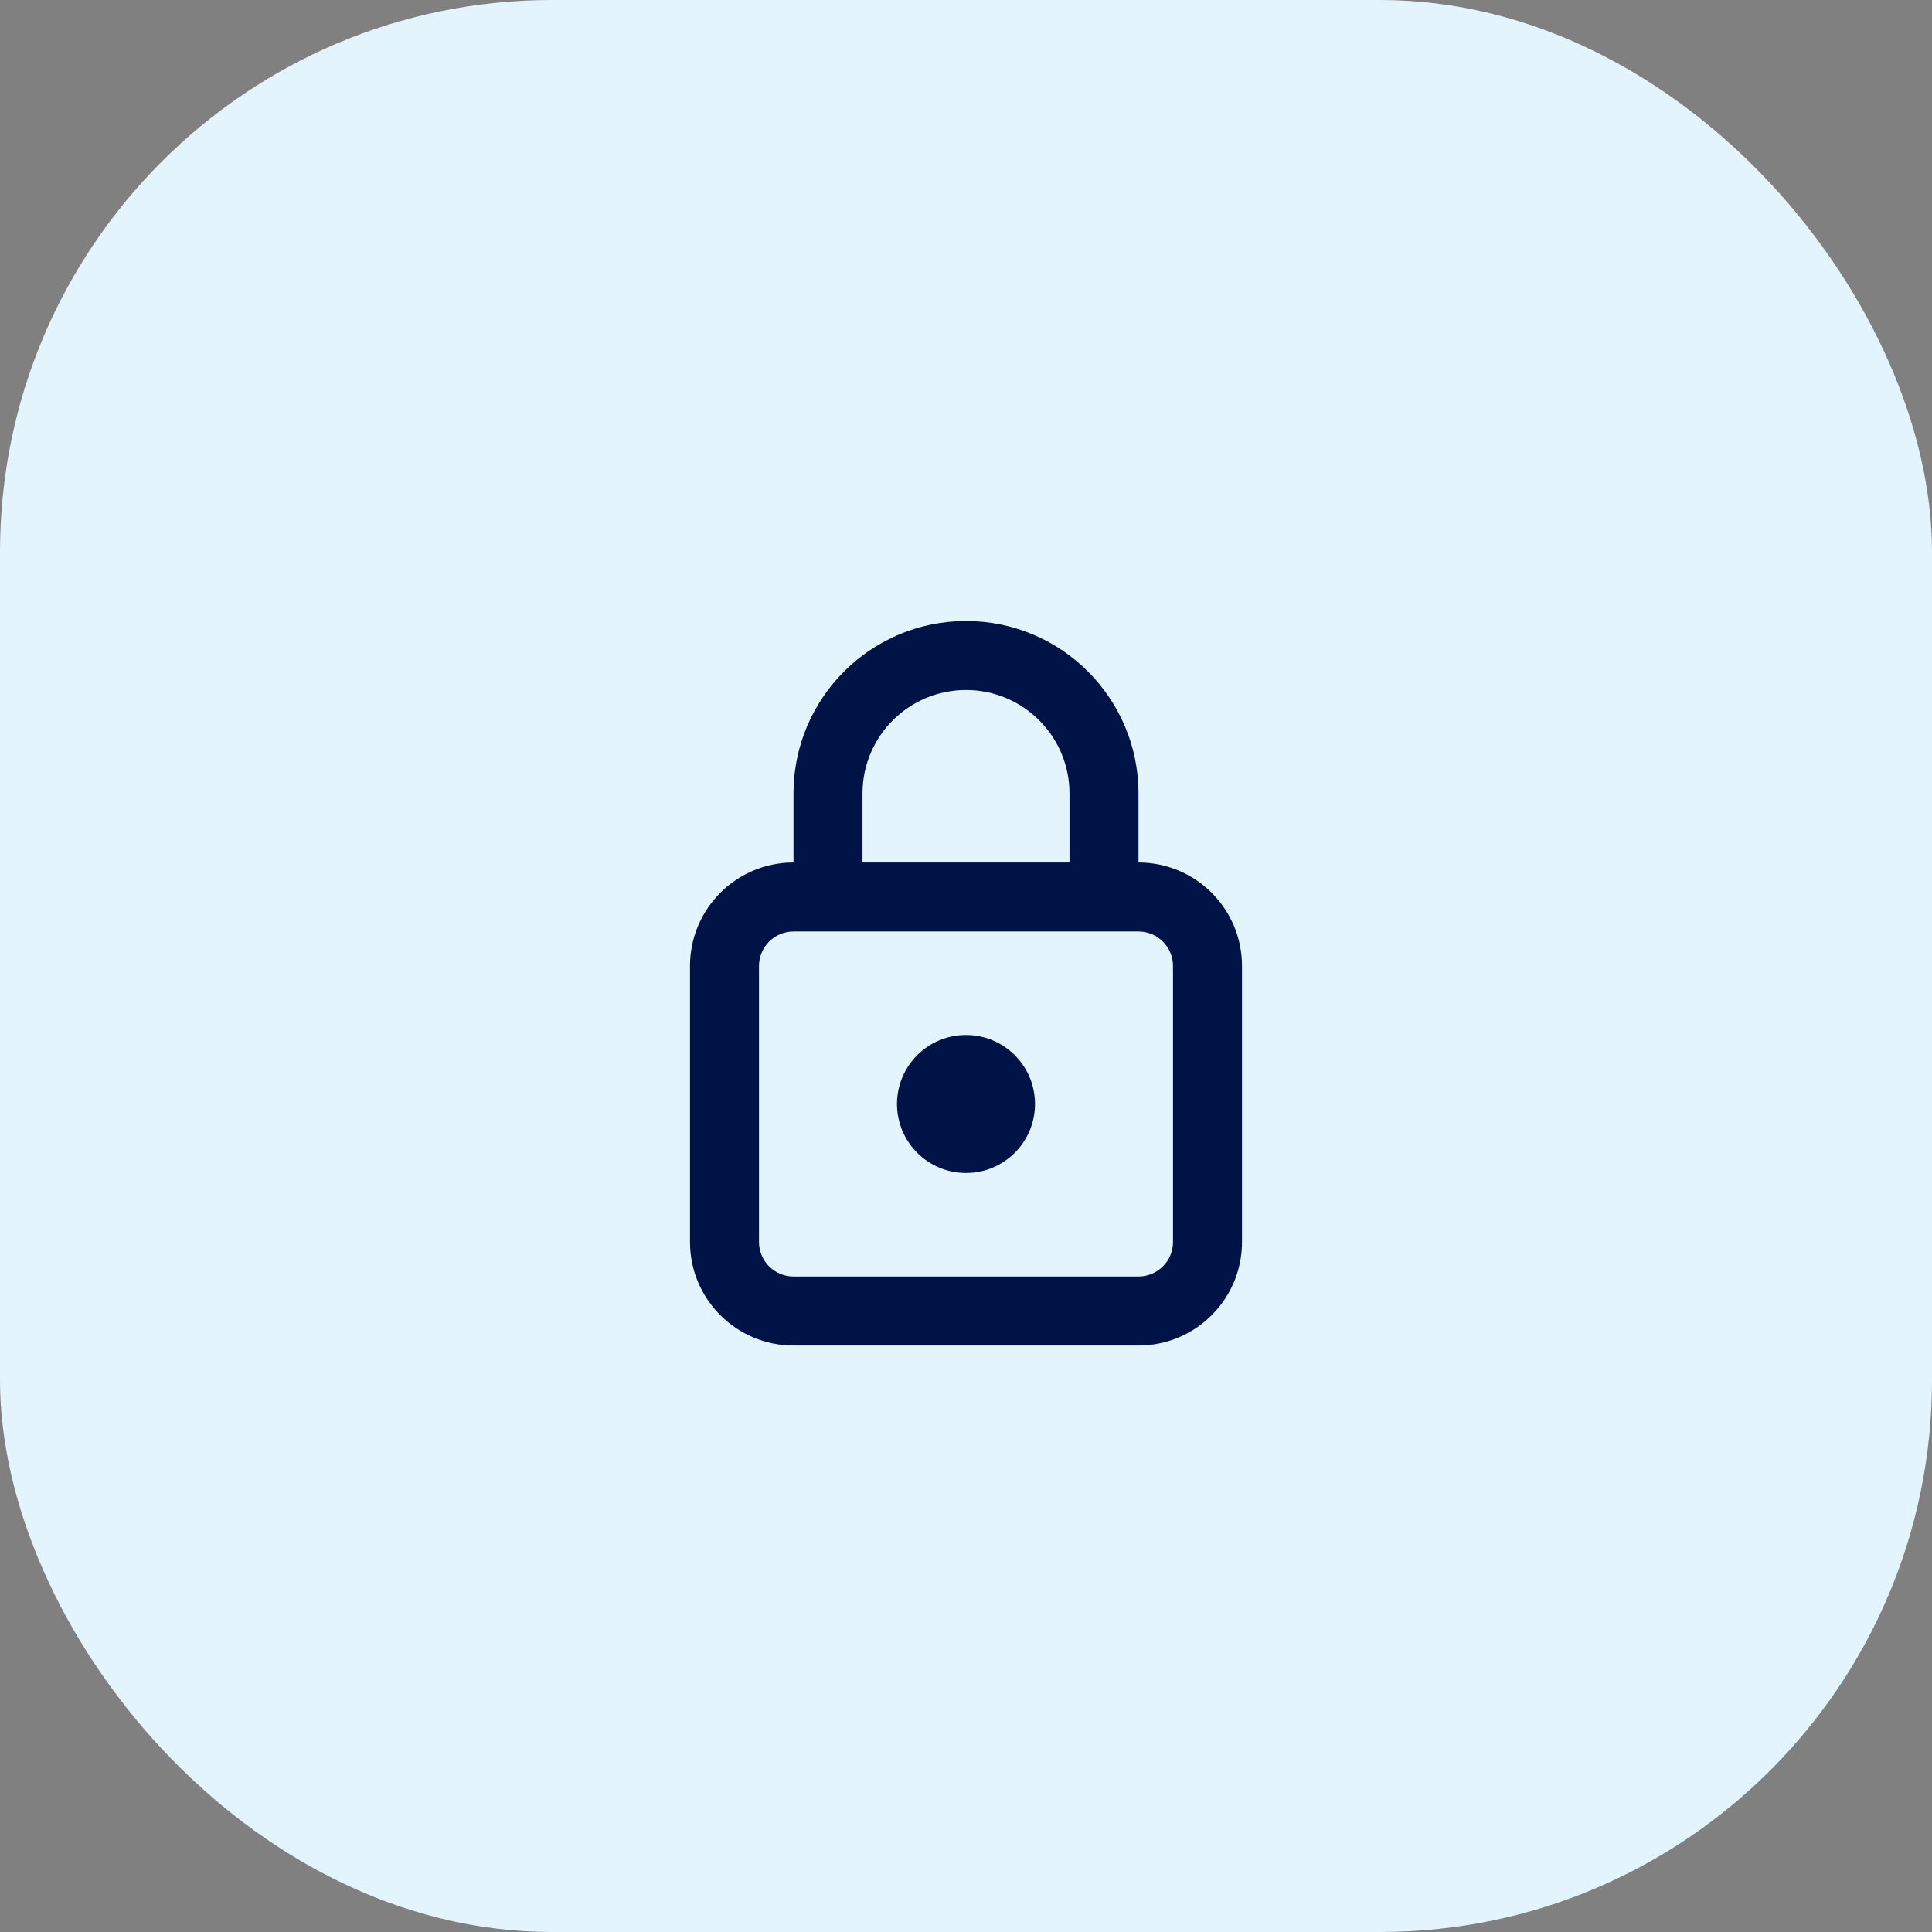
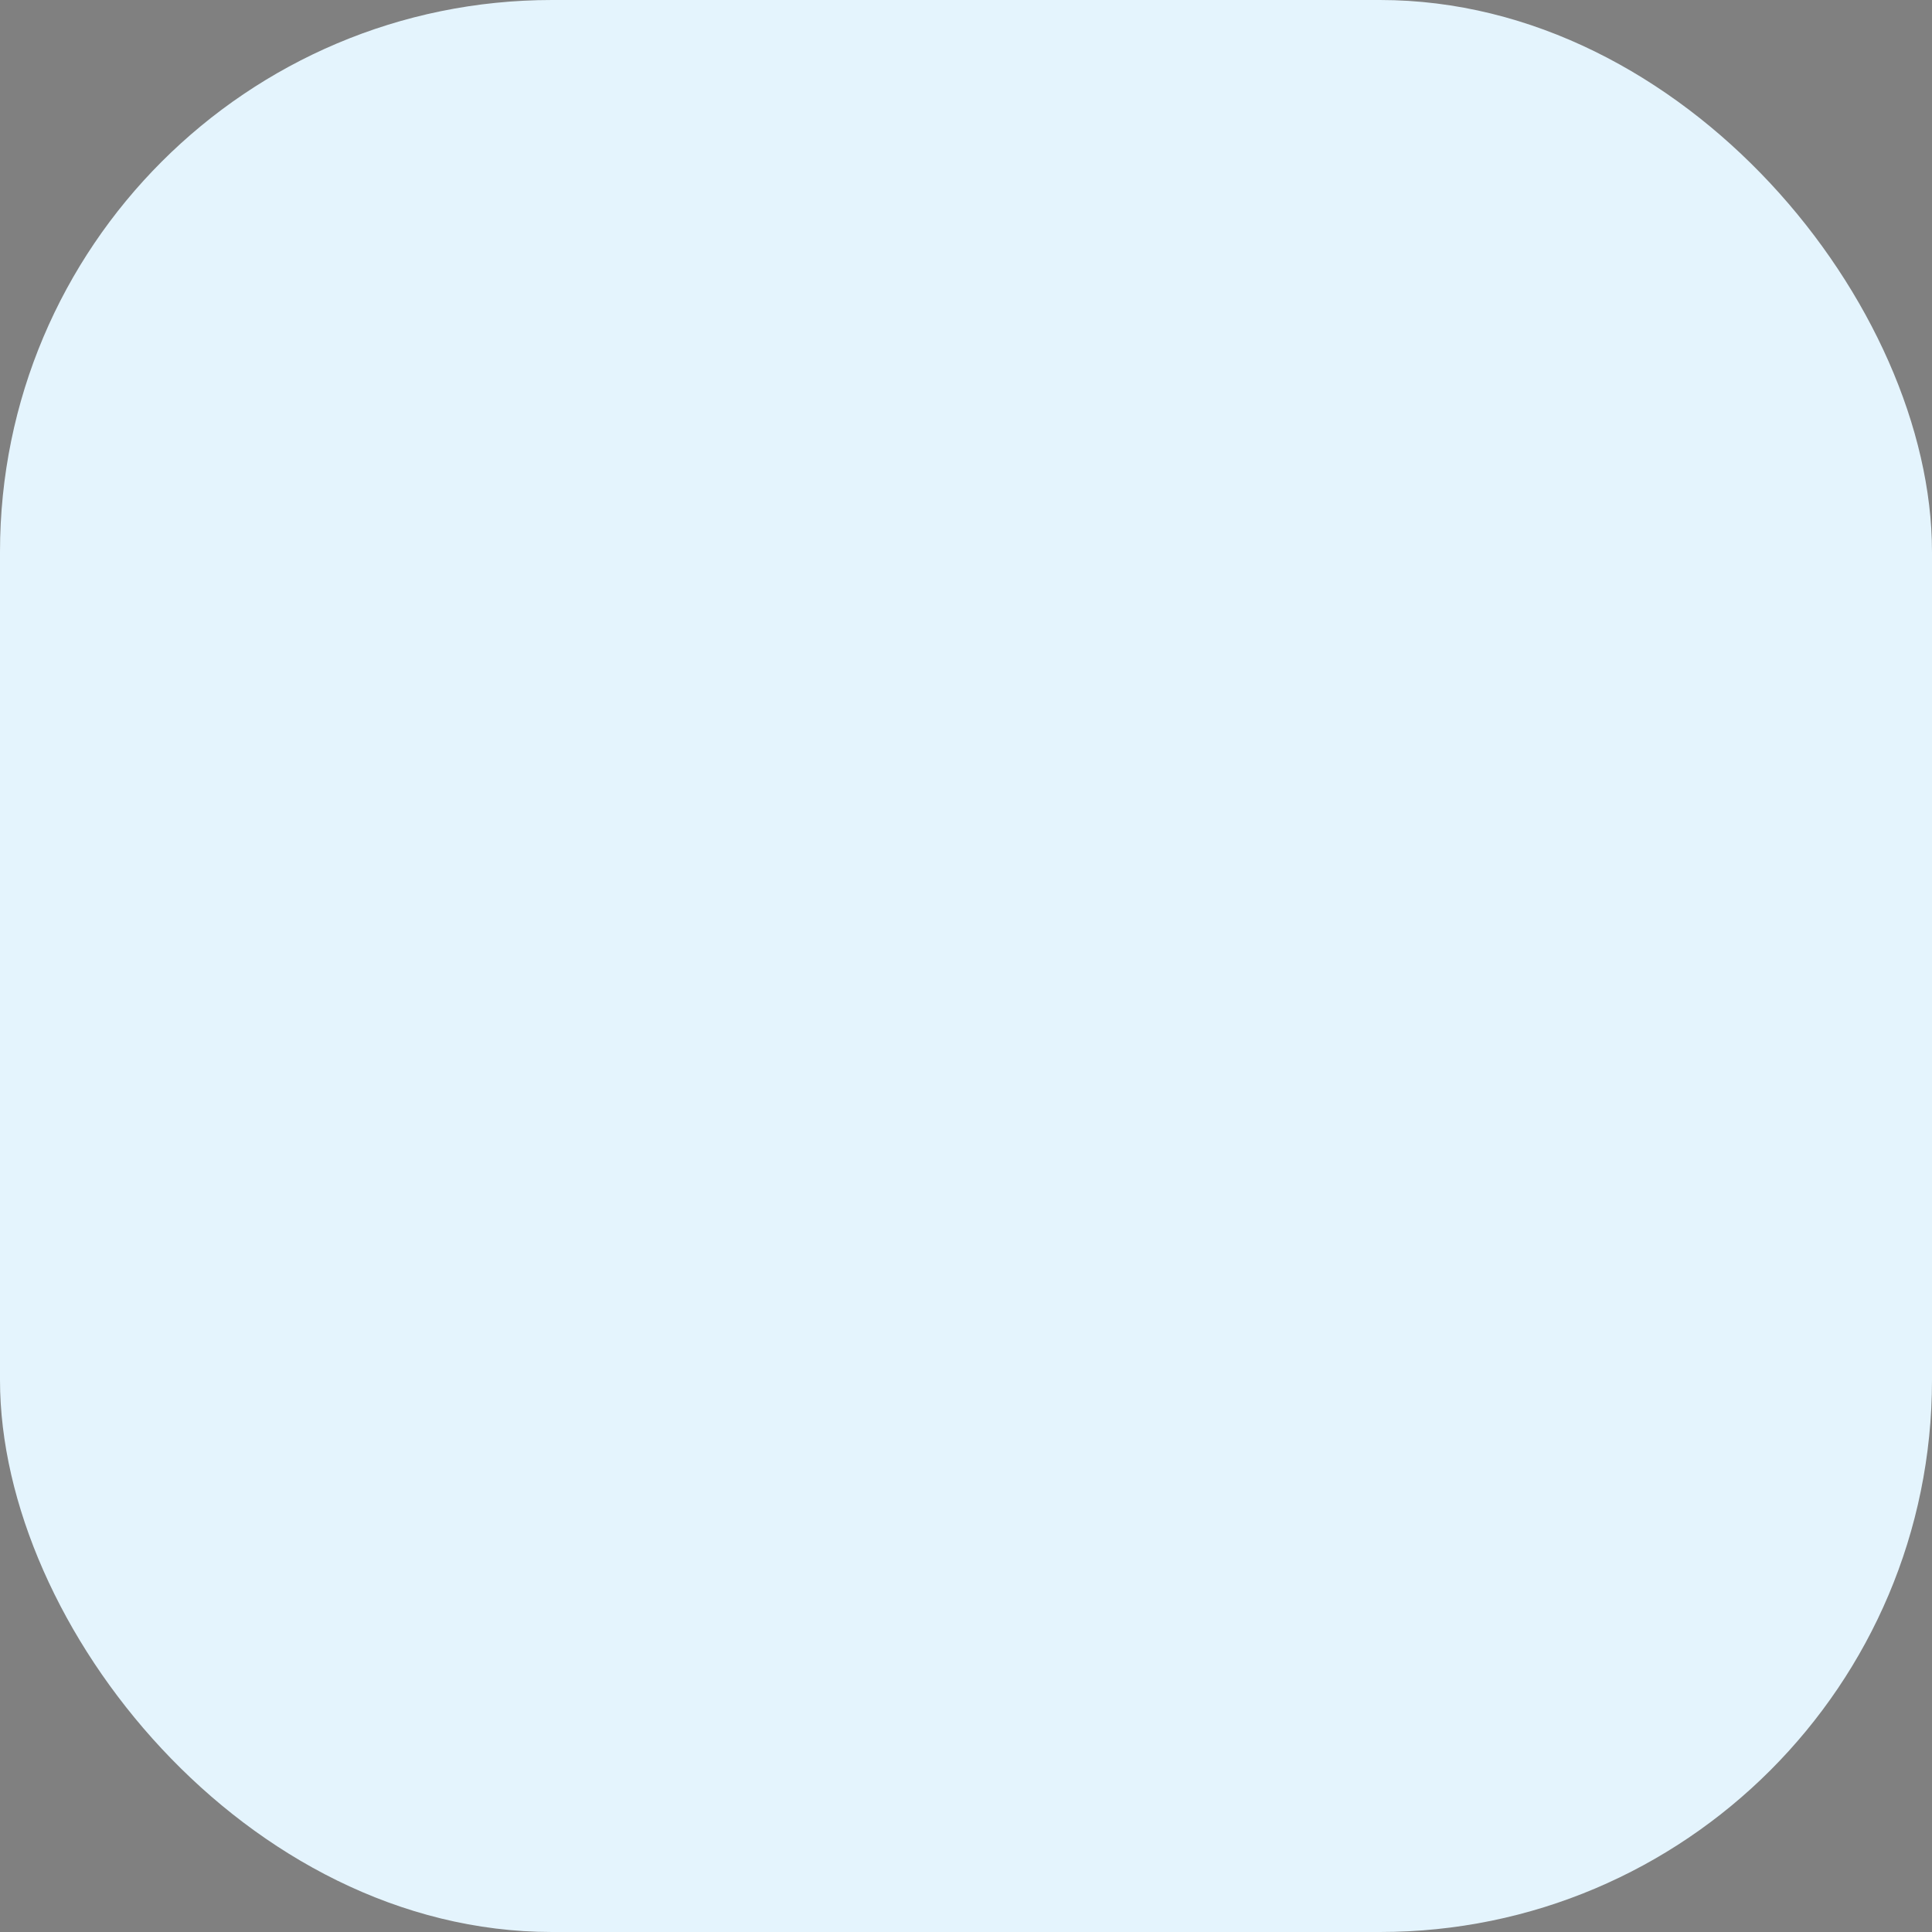
<svg xmlns="http://www.w3.org/2000/svg" width="56" height="56" viewBox="0 0 56 56" fill="none">
  <rect x="0" y="0" width="56" height="56" fill="#808080" stroke="none" />
  <rect width="56" height="56" rx="16" fill="#E4F4FD" />
-   <path d="M28 30C26.895 30 26 30.895 26 32C26 33.105 26.895 34 28 34C29.105 34 30 33.105 30 32C30 30.895 29.105 30 28 30Z" fill="#001346" />
-   <path fill-rule="evenodd" clip-rule="evenodd" d="M23 23V25C21.343 25 20 26.343 20 28V36C20 37.657 21.343 39 23 39H33C34.657 39 36 37.657 36 36V28C36 26.343 34.657 25 33 25V23C33 20.239 30.761 18 28 18C25.239 18 23 20.239 23 23ZM28 20C26.343 20 25 21.343 25 23V25H31V23C31 21.343 29.657 20 28 20ZM23 27C22.448 27 22 27.448 22 28V36C22 36.552 22.448 37 23 37H33C33.552 37 34 36.552 34 36V28C34 27.448 33.552 27 33 27H23Z" fill="#001346" />
</svg>